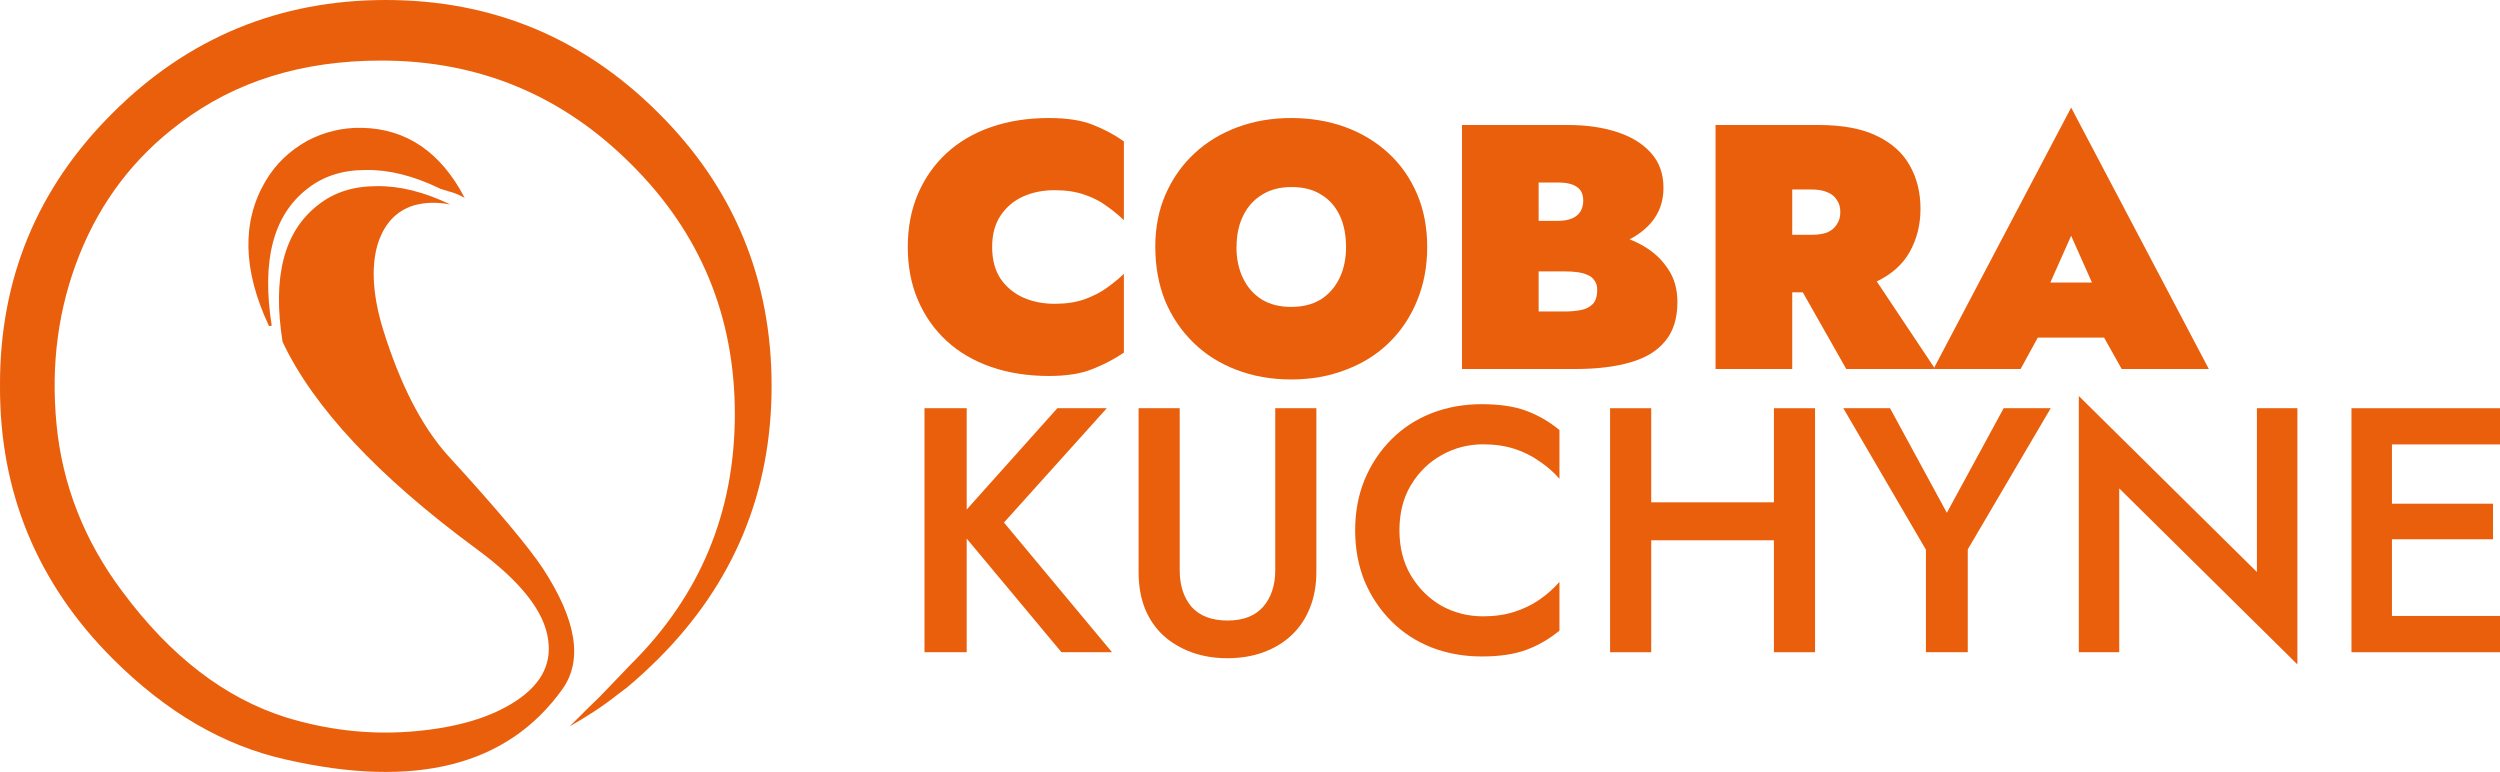
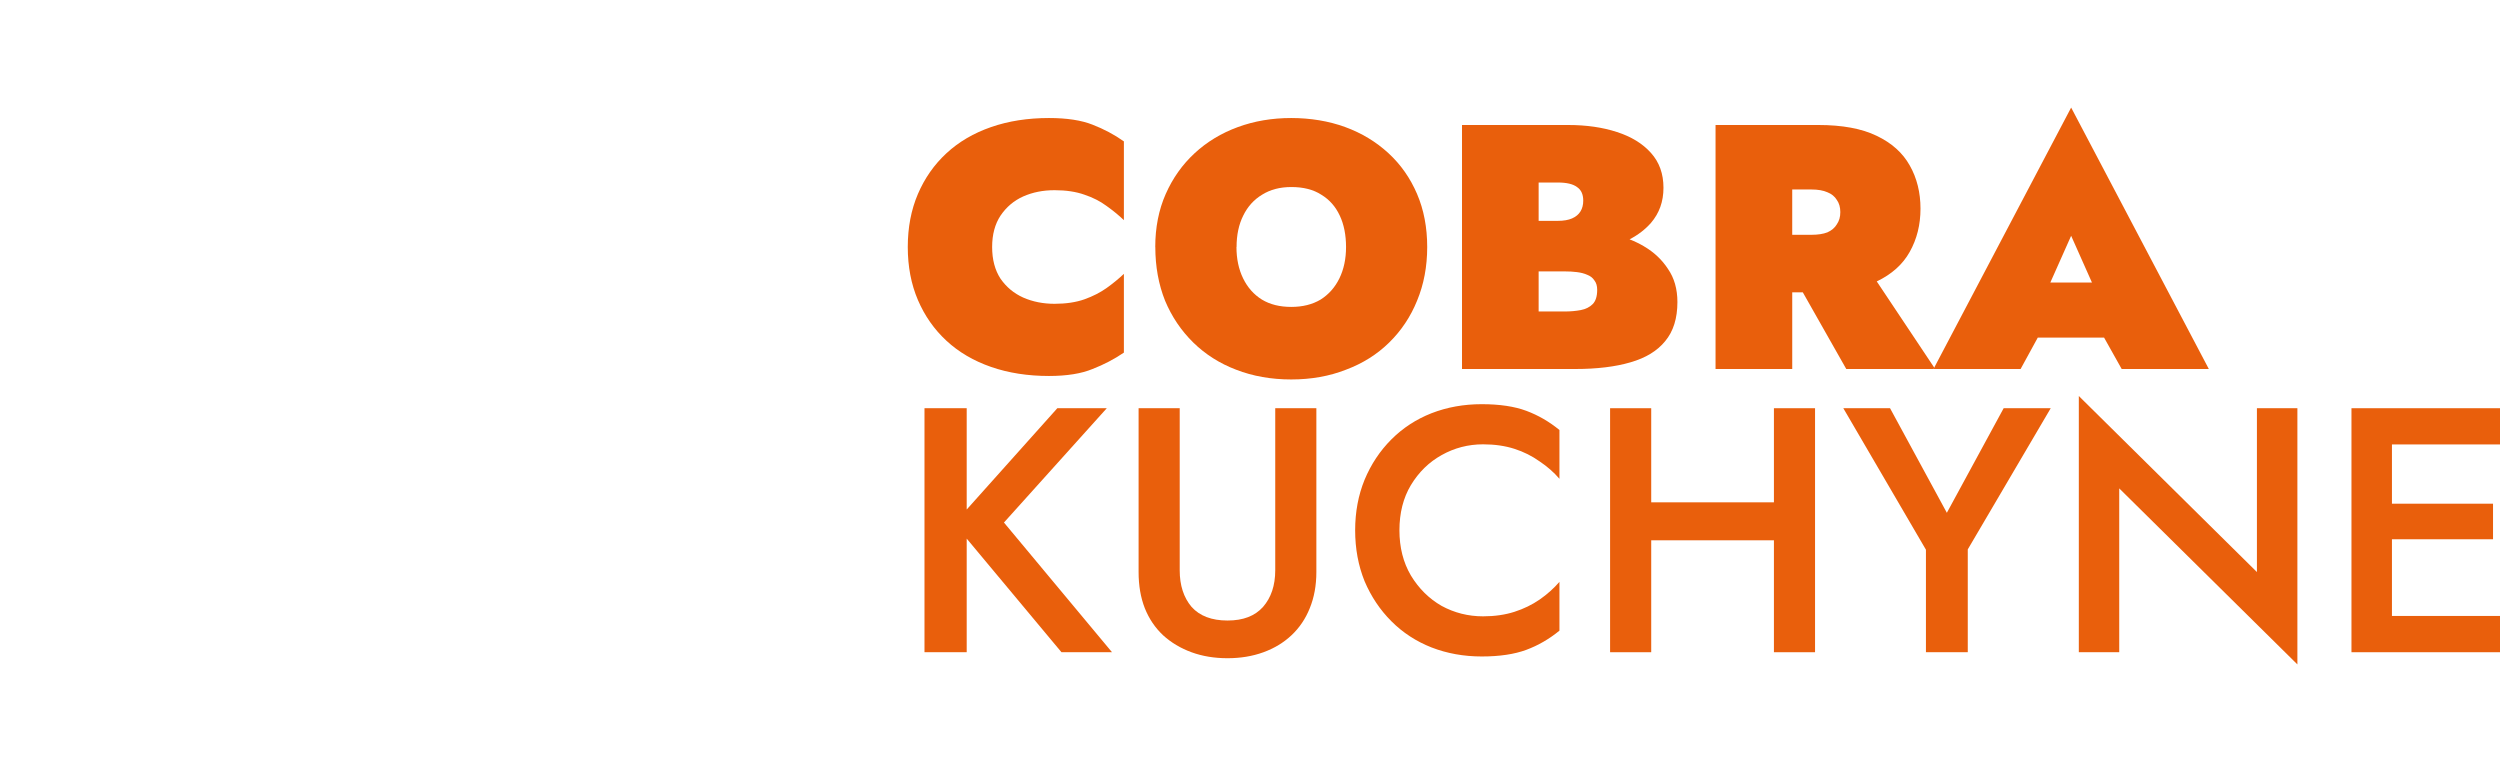
<svg xmlns="http://www.w3.org/2000/svg" id="Layer_1" width="161.93mm" height="50mm" viewBox="0 0 459.01 141.73">
  <defs>
    <style>.cls-1{fill-rule:evenodd;}.cls-1,.cls-2{fill:#e95f0c;stroke-width:0px;}</style>
  </defs>
-   <path class="cls-2" d="M56.41,34.67c2.88-2.31,6.51-3.46,10.71-3.46,4.28-.08,8.81,1.07,13.59,3.38l.16.08c.25.08.5.17.82.25.17,0,.33.08.49.16,1.07.25,2.06.66,3.13,1.24-4.37-8.4-10.71-12.69-18.86-12.85-3.54-.08-6.92.74-10.05,2.39-3.21,1.81-5.77,4.2-7.66,7.41-4.36,7.42-4.2,16.31.66,26.61l.49-.08c-1.88-11.95.26-20.27,6.52-25.13ZM69.1,34.18c-4.2,0-7.83,1.15-10.71,3.46-6.26,4.86-8.4,13.18-6.51,25.12,5.68,12.03,17.55,24.71,35.42,37.89,8.24,6.01,12.69,11.61,13.35,16.88.66,4.7-1.56,8.57-6.76,11.7-4.77,2.88-11.03,4.53-18.69,5.11-7.91.58-15.49-.41-22.73-2.64-11.2-3.54-21.17-11.2-29.98-23.06-7-9.31-11.04-19.6-12.11-30.72-1.07-11.12.33-21.41,4.2-31.13,3.95-9.89,10.13-17.96,18.53-24.22,10.13-7.66,22.4-11.45,36.9-11.45,17.87,0,33.19,6.34,45.88,19.03,12.69,12.6,19.03,27.92,19.03,45.88s-6.34,33.28-19.03,45.88l-5.77,6.01c-1.15,1.07-2.96,2.89-5.52,5.44,3.05-1.73,6.01-3.62,8.81-5.85l1.65-1.24c1.98-1.64,3.95-3.46,5.85-5.35,13.84-13.84,20.76-30.56,20.76-50.08s-6.92-36.33-20.76-50.08C107.07,6.92,90.35,0,70.83,0S34.5,6.92,20.67,20.76C6.83,34.52-.08,51.24,0,70.84c-.08,19.52,6.84,36.24,20.67,50.08,9.81,9.8,20.35,15.98,31.8,18.53,23.81,5.44,40.69,1.15,50.74-12.85,3.87-5.36,2.64-12.77-3.54-22.24-2.56-3.87-8.4-10.87-17.54-20.84-4.7-5.27-8.65-12.93-11.78-22.98-1.9-6.18-2.22-11.37-1.07-15.49,1.15-3.79,3.29-6.26,6.67-7.33,2.06-.58,4.28-.66,6.75-.17-4.79-2.3-9.32-3.45-13.6-3.37Z" />
  <path class="cls-2" d="M182.16,45.35c0,2.3.51,4.25,1.54,5.82,1.07,1.54,2.45,2.69,4.16,3.46,1.75.77,3.67,1.15,5.76,1.15s3.97-.28,5.5-.83c1.54-.55,2.88-1.24,4.03-2.05,1.19-.85,2.26-1.73,3.2-2.62v14.46c-1.75,1.19-3.67,2.2-5.76,3.01-2.05.85-4.71,1.28-8,1.28-3.88,0-7.42-.55-10.62-1.66-3.2-1.11-5.93-2.71-8.19-4.8s-4.01-4.59-5.25-7.49c-1.24-2.9-1.86-6.14-1.86-9.73s.62-6.83,1.86-9.73c1.24-2.9,2.99-5.4,5.25-7.49s4.99-3.69,8.19-4.8c3.2-1.11,6.74-1.66,10.62-1.66,3.29,0,5.95.41,8,1.22,2.09.81,4.01,1.83,5.76,3.07v14.46c-.94-.9-2.01-1.77-3.2-2.62-1.15-.85-2.5-1.54-4.03-2.05-1.54-.55-3.37-.83-5.5-.83s-4.01.38-5.76,1.15c-1.71.77-3.09,1.94-4.16,3.52-1.02,1.54-1.54,3.46-1.54,5.76Z" />
  <path class="cls-2" d="M212.11,45.35c0-3.58.64-6.83,1.92-9.73,1.28-2.9,3.05-5.4,5.31-7.49,2.26-2.09,4.91-3.69,7.94-4.8,3.03-1.11,6.29-1.66,9.79-1.66s6.89.55,9.92,1.66c3.03,1.11,5.67,2.71,7.94,4.8s4.01,4.59,5.25,7.49c1.24,2.9,1.86,6.14,1.86,9.73s-.62,6.87-1.86,9.86c-1.19,2.94-2.9,5.5-5.12,7.68-2.22,2.18-4.86,3.84-7.94,4.99-3.03,1.19-6.38,1.79-10.05,1.79s-7.04-.6-10.11-1.79c-3.03-1.15-5.65-2.82-7.87-4.99-2.22-2.18-3.95-4.74-5.18-7.68-1.19-2.99-1.79-6.27-1.79-9.86ZM227.02,45.35c0,2.18.41,4.1,1.22,5.76.81,1.66,1.96,2.97,3.46,3.9,1.49.9,3.29,1.34,5.38,1.34s3.88-.45,5.38-1.34c1.49-.94,2.65-2.24,3.46-3.9.81-1.66,1.22-3.58,1.22-5.76s-.38-4.14-1.15-5.76c-.77-1.66-1.9-2.94-3.39-3.84-1.45-.94-3.29-1.41-5.5-1.41-2.09,0-3.88.47-5.38,1.41-1.49.9-2.65,2.18-3.46,3.84-.81,1.62-1.22,3.54-1.22,5.76Z" />
  <path class="cls-2" d="M209.05,74.95h7.55v29.76c0,2.77.73,5.01,2.18,6.72,1.49,1.66,3.69,2.5,6.59,2.5s5.03-.83,6.53-2.5c1.49-1.71,2.24-3.95,2.24-6.72v-29.76h7.55v30.08c0,2.47-.41,4.69-1.22,6.66-.77,1.92-1.88,3.56-3.33,4.93-1.45,1.37-3.18,2.41-5.18,3.14-2.01.73-4.2,1.09-6.59,1.09s-4.59-.36-6.59-1.09-3.75-1.77-5.25-3.14c-1.45-1.37-2.56-3.01-3.33-4.93-.77-1.96-1.15-4.18-1.15-6.66v-30.08Z" />
  <path class="cls-2" d="M256.94,97.35c0,3.16.7,5.93,2.11,8.32,1.45,2.39,3.33,4.25,5.63,5.57,2.35,1.28,4.89,1.92,7.62,1.92,2.13,0,4.05-.28,5.76-.83,1.71-.55,3.24-1.3,4.61-2.24,1.41-.98,2.62-2.07,3.65-3.26v8.96c-1.88,1.54-3.9,2.71-6.08,3.52s-4.91,1.22-8.19,1.22-6.36-.55-9.22-1.66c-2.82-1.11-5.27-2.71-7.36-4.8-2.09-2.09-3.73-4.54-4.93-7.36-1.15-2.86-1.73-5.97-1.73-9.34s.58-6.46,1.73-9.28c1.19-2.86,2.84-5.33,4.93-7.42,2.09-2.09,4.54-3.69,7.36-4.8,2.86-1.11,5.93-1.66,9.22-1.66s6.02.41,8.19,1.22,4.2,1.98,6.08,3.52v8.96c-1.02-1.19-2.24-2.26-3.65-3.2-1.37-.98-2.9-1.75-4.61-2.3-1.71-.55-3.63-.83-5.76-.83-2.73,0-5.27.66-7.62,1.98-2.3,1.28-4.18,3.11-5.63,5.5-1.41,2.35-2.11,5.12-2.11,8.32Z" />
  <polygon class="cls-2" points="367.88 74.95 376.52 74.95 361.29 100.87 361.29 119.75 353.61 119.75 353.61 100.93 338.44 74.95 347.02 74.95 357.45 94.15 367.88 74.95" />
  <polygon class="cls-2" points="414.38 74.95 421.81 74.95 421.81 121.99 389.1 89.67 389.1 119.75 381.68 119.75 381.68 72.71 414.38 105.03 414.38 74.95" />
  <polygon class="cls-1" points="355.13 67.49 354.99 67.75 355.3 67.75 355.13 67.49" />
  <polygon class="cls-1" points="355.13 67.49 355.3 67.75 354.99 67.75 355.13 67.49" />
  <polygon class="cls-2" points="169.74 74.95 177.49 74.95 177.49 93.55 194.13 74.95 203.21 74.95 184.33 95.94 204.17 119.75 194.89 119.75 177.49 98.89 177.49 119.75 169.74 119.75 169.74 74.95" />
  <path class="cls-1" d="M287.3,57.19h-4.8v-7.36h4.8c.81,0,1.56.04,2.24.13.73.09,1.37.26,1.92.51.55.21.98.55,1.28,1.02.34.43.51,1,.51,1.73,0,1.19-.28,2.07-.83,2.62-.55.55-1.28.92-2.18,1.09-.9.17-1.88.26-2.94.26ZM288.64,40.1c-.68.3-1.56.45-2.62.45h-3.52v-7.04h3.52c1.62,0,2.79.28,3.52.83.77.51,1.15,1.34,1.15,2.5,0,.77-.17,1.43-.51,1.98-.34.55-.85.98-1.54,1.28ZM301.83,45.22c1.83,1.07,3.31,2.45,4.42,4.16,1.15,1.66,1.73,3.69,1.73,6.08,0,2.99-.75,5.38-2.24,7.17-1.45,1.79-3.58,3.09-6.4,3.9-2.77.81-6.14,1.22-10.11,1.22h-20.8V22.95h19.52c3.33,0,6.29.43,8.9,1.28,2.65.85,4.74,2.13,6.27,3.84,1.54,1.71,2.3,3.84,2.3,6.4s-.77,4.67-2.3,6.46c-1.05,1.19-2.35,2.2-3.92,3.01.92.36,1.8.79,2.64,1.28Z" />
  <polygon class="cls-2" points="325.7 74.95 333.25 74.95 333.25 119.75 325.7 119.75 325.7 99.2 303.17 99.2 303.17 119.75 295.62 119.75 295.62 74.95 303.17 74.95 303.17 92.23 325.7 92.23 325.7 74.95" />
  <path class="cls-1" d="M335.52,42.66c-.77.3-1.75.45-2.94.45h-3.52v-8.32h3.52c1.19,0,2.18.17,2.94.51.77.3,1.34.77,1.73,1.41.43.6.64,1.34.64,2.24s-.21,1.6-.64,2.24c-.38.64-.96,1.13-1.73,1.47ZM338.98,67.75h16.01l.14-.26-10.55-15.82c2.76-1.32,4.77-3.13,6.05-5.42,1.32-2.35,1.98-4.99,1.98-7.94s-.66-5.63-1.98-7.94c-1.28-2.3-3.31-4.12-6.08-5.44-2.73-1.32-6.29-1.98-10.69-1.98h-18.88v44.8h14.08v-14.08h1.94l7.98,14.08Z" />
  <path class="cls-1" d="M376.45,51.87h7.64l-3.82-8.58-3.82,8.58ZM355.3,67.75h15.69l3.15-5.76h12.18l3.23,5.76h16l-25.28-48-25.14,47.74.17.26Z" />
  <polygon class="cls-2" points="459.01 113.09 459.01 119.75 439.17 119.75 436.41 119.75 431.74 119.75 431.74 74.95 436.41 74.95 439.17 74.95 459.01 74.95 459.01 81.6 439.17 81.6 439.17 92.48 457.73 92.48 457.73 99.01 439.17 99.01 439.17 113.09 459.01 113.09" />
</svg>